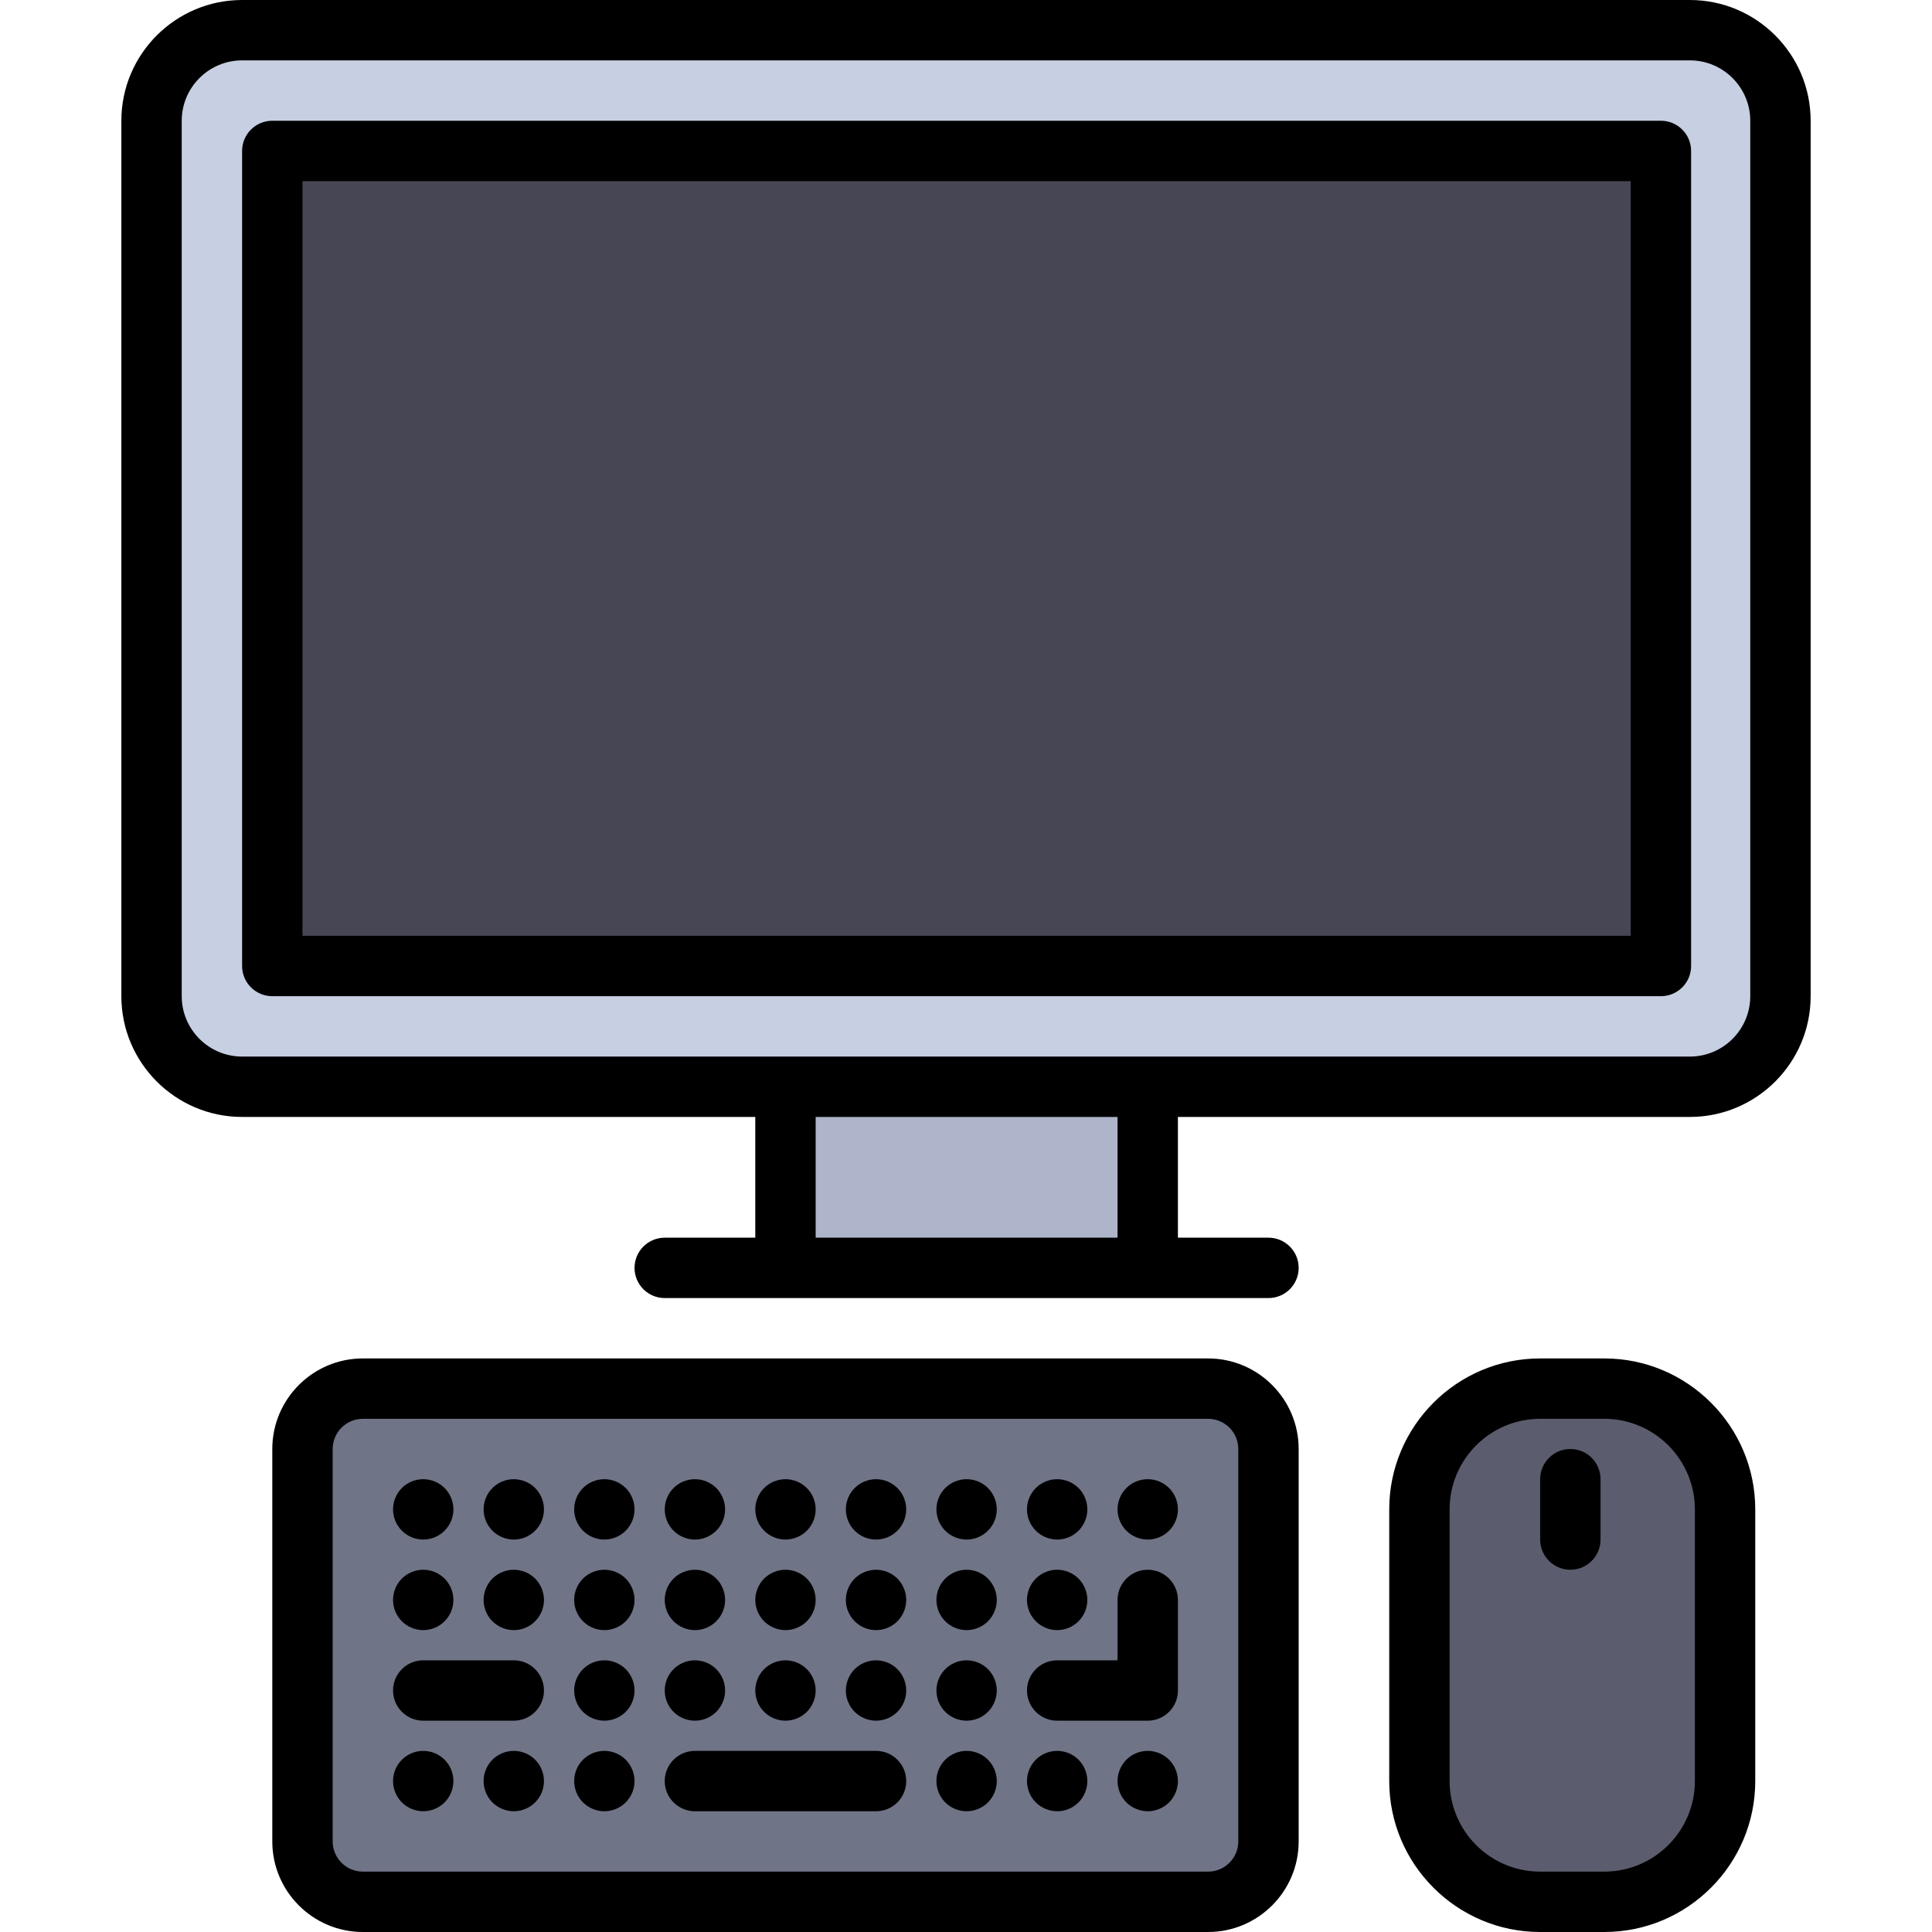
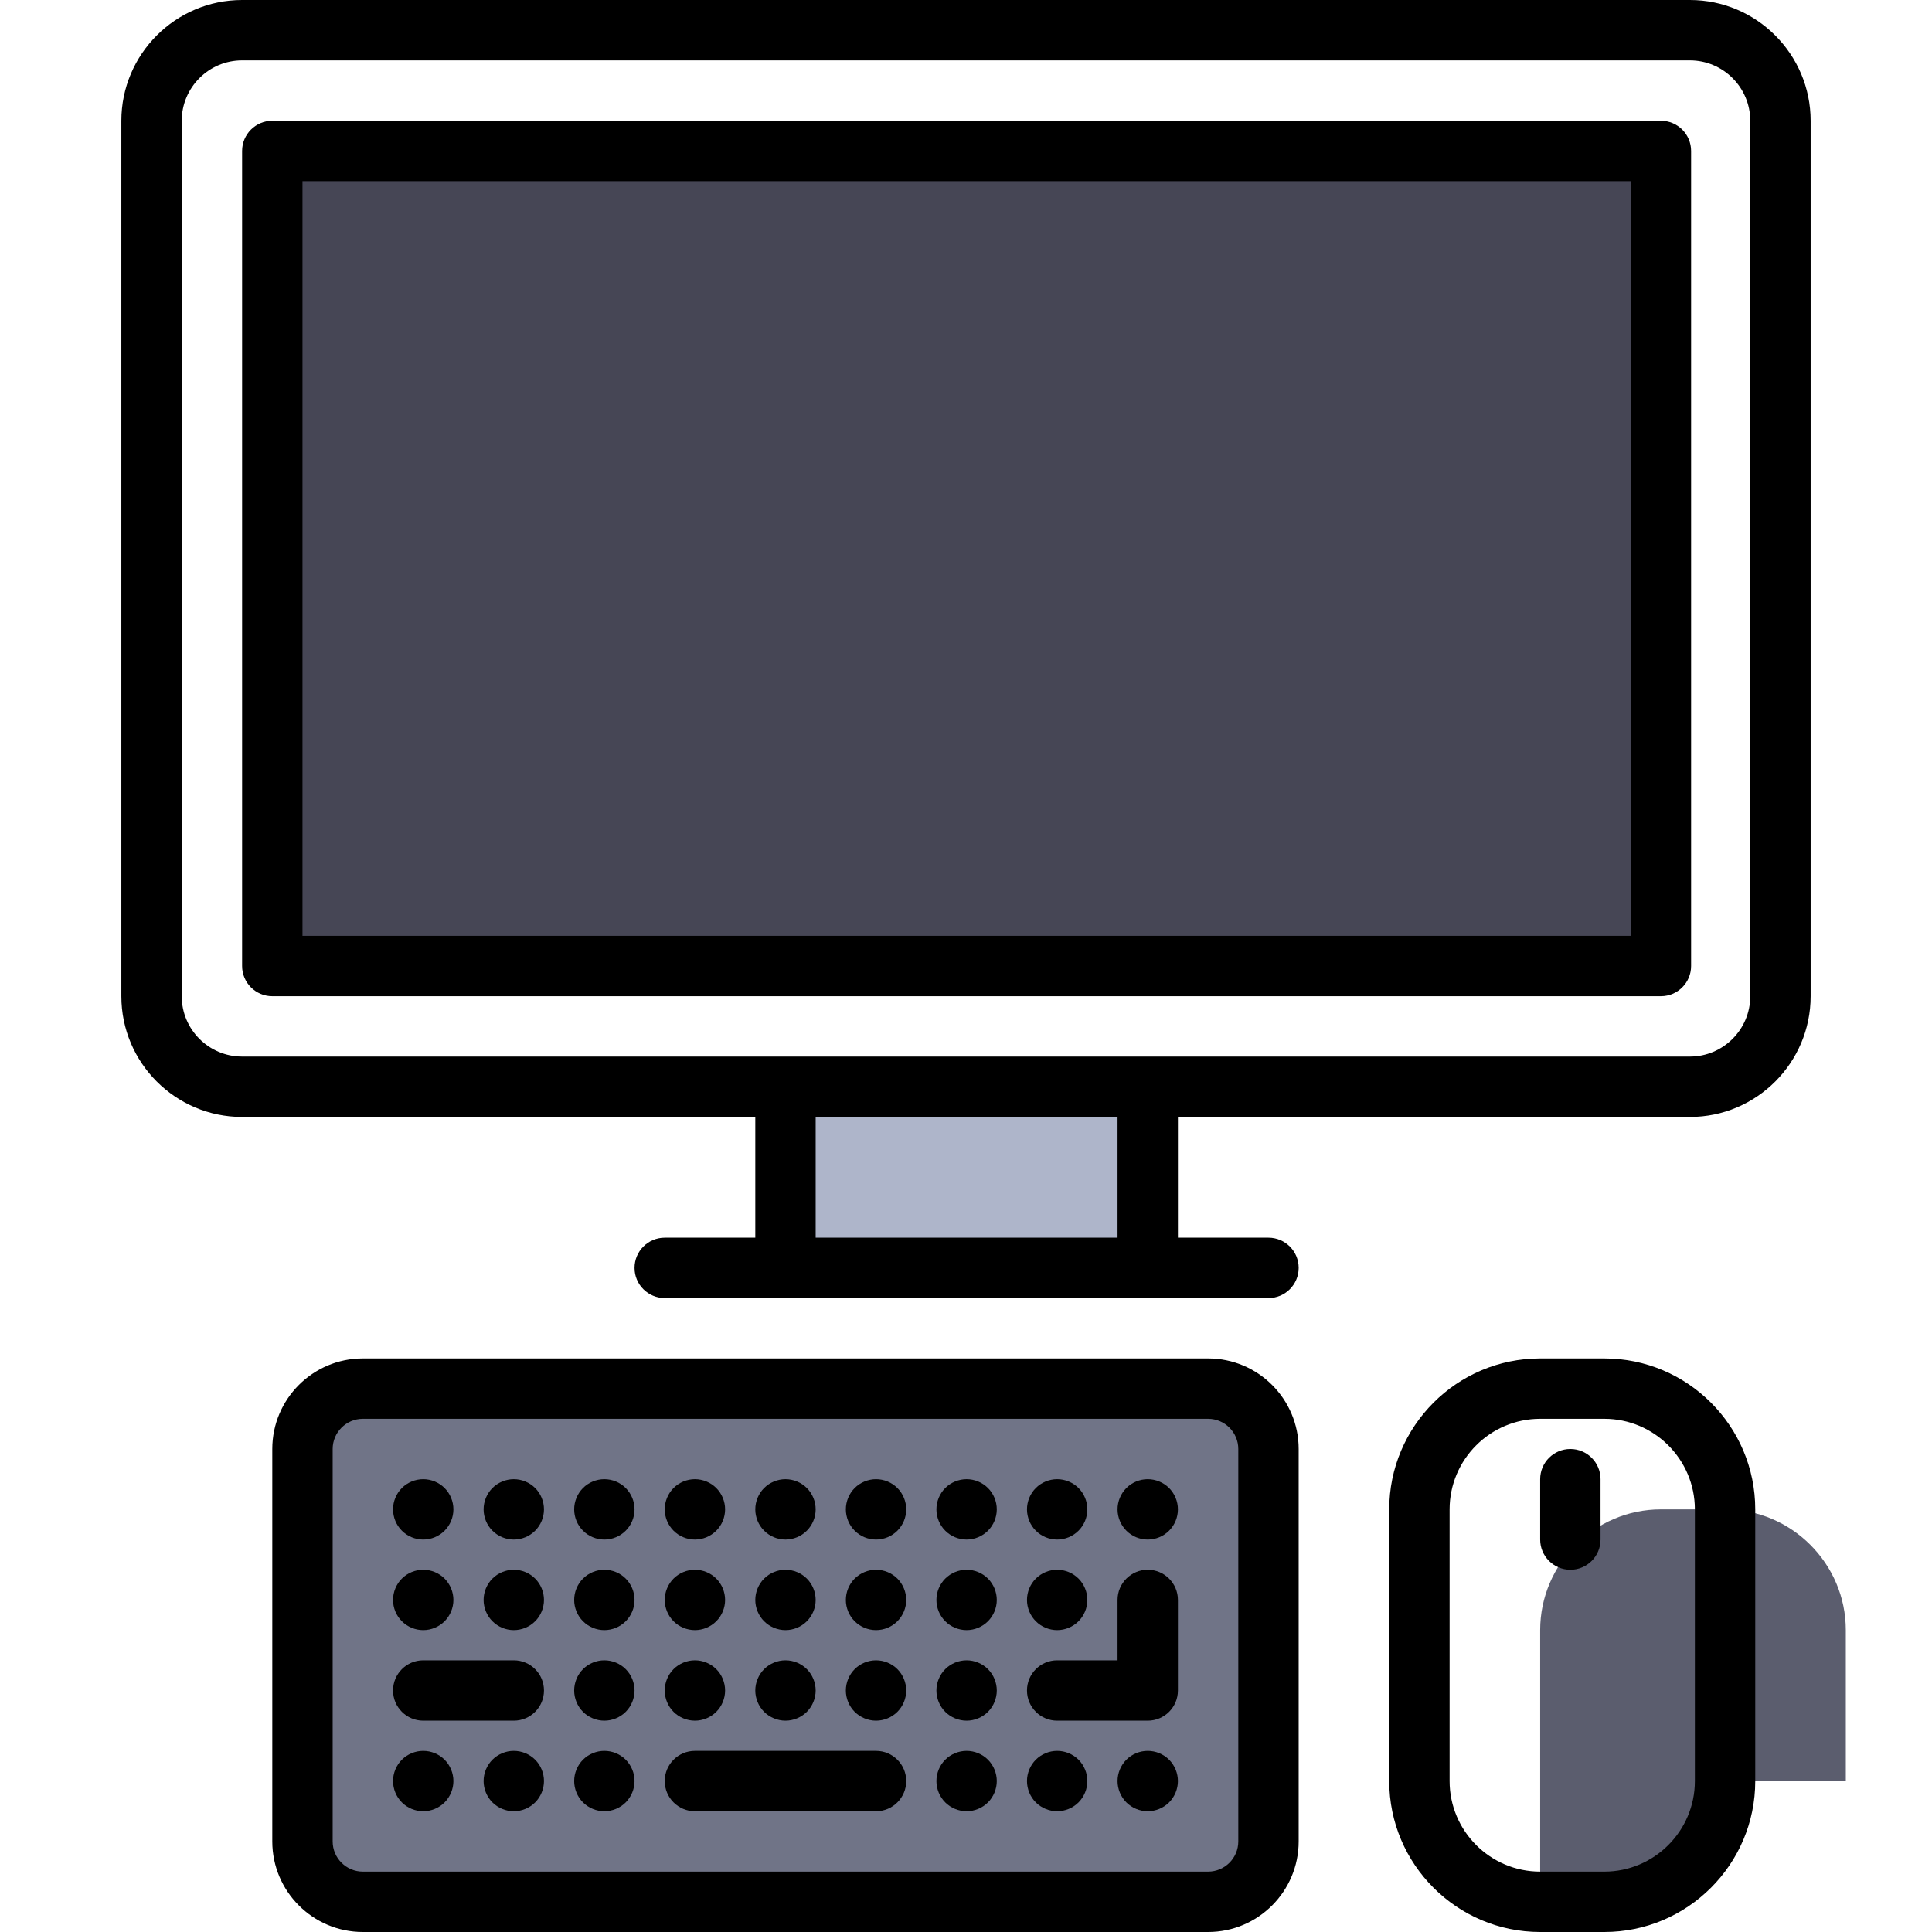
<svg xmlns="http://www.w3.org/2000/svg" version="1.1" id="Layer_1" x="0px" y="0px" viewBox="0 0 512 512" style="enable-background:new 0 0 512 512;" xml:space="preserve">
-   <path style="fill:#C7CFE2;" d="M471.838,264c0,13.2-10.8,24-24,24H64.16c-13.2,0-24-10.8-24-24V32c0-13.2,10.8-24,24-24h383.679  c13.2,0,24,10.8,24,24v232H471.838z" />
  <rect x="72.159" y="40" style="fill:#464655;" width="368" height="216" />
  <rect x="208.159" y="288" style="fill:#AEB5CA;" width="96" height="48" />
  <path style="fill:#707487;" d="M336.16,488c0,8.8-7.2,16-16,16h-224c-8.8,0-16-7.2-16-16V384c0-8.8,7.2-16,16-16h224  c8.8,0,16,7.2,16,16V488z" />
-   <path style="fill:#5B5D6E;" d="M457.16,472c0,17.6-14.4,32-32,32h-17c-17.6,0-32-14.4-32-32v-72c0-17.6,14.4-32,32-32h17  c17.6,0,32,14.4,32,32V472z" />
+   <path style="fill:#5B5D6E;" d="M457.16,472c0,17.6-14.4,32-32,32h-17v-72c0-17.6,14.4-32,32-32h17  c17.6,0,32,14.4,32,32V472z" />
  <path d="M447.838,0H64.16c-17.645,0-32,14.356-32,32v232c0,17.645,14.355,32,32,32h136v32h-24c-4.418,0-8,3.582-8,8s3.582,8,8,8h160  c4.419,0,8-3.582,8-8s-3.581-8-8-8h-24v-32H447.84c17.645,0,32-14.355,32-32V32C479.838,14.356,465.483,0,447.838,0z M296.16,328  h-80v-32h80V328z M463.838,264c0,8.822-7.178,16-16,16H64.16c-8.822,0-16-7.178-16-16V32c0-8.822,7.178-16,16-16h383.679  c8.822,0,16,7.178,16,16v232H463.838z M440.16,32h-368c-4.419,0-8,3.582-8,8v216c0,4.418,3.581,8,8,8h368c4.419,0,8-3.582,8-8V40  C448.16,35.582,444.578,32,440.16,32z M432.16,248h-352V48h352V248z M320.16,360h-224c-13.233,0-24,10.767-24,24v104  c0,13.233,10.767,24,24,24h224c13.233,0,24-10.767,24-24V384C344.16,370.767,333.393,360,320.16,360z M328.16,488  c0,4.411-3.589,8-8,8h-224c-4.411,0-8-3.589-8-8V384c0-4.411,3.589-8,8-8h224c4.411,0,8,3.589,8,8V488z M144.16,448  c0,4.418-3.581,8-8,8h-24c-4.419,0-8-3.582-8-8s3.581-8,8-8h24C140.578,440,144.16,443.582,144.16,448z M312.16,424v24  c0,4.418-3.581,8-8,8h-24c-4.418,0-8-3.582-8-8s3.582-8,8-8h16v-16c0-4.418,3.582-8,8-8S312.16,419.582,312.16,424z M240.16,472  c0,4.418-3.581,8-8,8h-48c-4.418,0-8-3.582-8-8s3.582-8,8-8h48C236.578,464,240.16,467.582,240.16,472z M106.499,405.649  c-1.49-1.48-2.34-3.55-2.34-5.649c0-2.11,0.85-4.17,2.34-5.66c1.49-1.49,3.55-2.34,5.66-2.34c2.1,0,4.17,0.85,5.66,2.34  s2.34,3.55,2.34,5.66c0,2.109-0.85,4.17-2.34,5.649c-1.49,1.5-3.55,2.351-5.66,2.351S107.99,407.149,106.499,405.649z   M106.499,429.649c-1.49-1.48-2.34-3.54-2.34-5.649c0-2.11,0.85-4.17,2.34-5.66c1.49-1.49,3.55-2.34,5.66-2.34s4.17,0.85,5.66,2.34  s2.34,3.56,2.34,5.66s-0.85,4.17-2.34,5.649c-1.49,1.5-3.55,2.351-5.66,2.351S107.99,431.149,106.499,429.649z M117.819,466.34  c1.49,1.49,2.34,3.55,2.34,5.66c0,2.109-0.85,4.17-2.34,5.66c-1.49,1.489-3.56,2.34-5.66,2.34c-2.11,0-4.17-0.851-5.66-2.34  c-1.49-1.49-2.34-3.561-2.34-5.66c0-2.101,0.85-4.17,2.34-5.66c1.49-1.49,3.55-2.34,5.66-2.34  C114.27,464,116.33,464.85,117.819,466.34z M141.819,466.34c1.49,1.49,2.34,3.55,2.34,5.66c0,2.1-0.85,4.17-2.34,5.66  c-1.49,1.489-3.55,2.34-5.66,2.34s-4.17-0.851-5.66-2.34c-1.49-1.49-2.34-3.551-2.34-5.66c0-2.11,0.85-4.17,2.34-5.66  c1.49-1.49,3.55-2.34,5.66-2.34C138.27,464,140.33,464.85,141.819,466.34z M165.819,466.34c1.49,1.49,2.34,3.56,2.34,5.66  s-0.85,4.16-2.34,5.66c-1.49,1.489-3.55,2.34-5.66,2.34c-2.1,0-4.17-0.851-5.66-2.34c-1.49-1.49-2.34-3.551-2.34-5.66  c0-2.11,0.85-4.17,2.34-5.66c1.49-1.49,3.55-2.34,5.66-2.34C162.27,464,164.33,464.85,165.819,466.34z M165.819,442.34  c1.49,1.49,2.34,3.56,2.34,5.66s-0.85,4.17-2.34,5.66c-1.49,1.489-3.56,2.34-5.66,2.34s-4.17-0.851-5.66-2.34  c-1.49-1.49-2.34-3.561-2.34-5.66c0-2.101,0.85-4.17,2.34-5.66c1.49-1.49,3.55-2.34,5.66-2.34  C162.27,440,164.33,440.85,165.819,442.34z M178.499,453.66c-1.49-1.49-2.34-3.551-2.34-5.66c0-2.11,0.85-4.17,2.34-5.66  c1.49-1.49,3.55-2.34,5.66-2.34s4.17,0.85,5.66,2.34s2.34,3.55,2.34,5.66c0,2.109-0.85,4.17-2.34,5.66  c-1.49,1.489-3.55,2.34-5.66,2.34S179.99,455.149,178.499,453.66z M178.499,429.649c-1.49-1.48-2.34-3.55-2.34-5.649  c0-2.101,0.85-4.17,2.34-5.66c1.49-1.49,3.55-2.34,5.66-2.34c2.1,0,4.17,0.85,5.66,2.34s2.34,3.56,2.34,5.66s-0.85,4.17-2.34,5.649  c-1.49,1.5-3.55,2.351-5.66,2.351S179.99,431.149,178.499,429.649z M165.819,418.34c1.49,1.49,2.34,3.55,2.34,5.66  c0,2.109-0.85,4.17-2.34,5.649c-1.49,1.5-3.55,2.351-5.66,2.351s-4.17-0.851-5.66-2.351c-1.49-1.48-2.34-3.55-2.34-5.649  c0-2.101,0.85-4.17,2.34-5.66c1.49-1.49,3.55-2.34,5.66-2.34C162.27,416,164.33,416.85,165.819,418.34z M165.819,394.34  c1.49,1.49,2.34,3.55,2.34,5.66c0,2.1-0.85,4.17-2.34,5.649c-1.49,1.5-3.55,2.351-5.66,2.351s-4.17-0.851-5.66-2.351  c-1.49-1.48-2.34-3.55-2.34-5.649c0-2.11,0.85-4.17,2.34-5.66c1.49-1.49,3.55-2.34,5.66-2.34  C162.27,392,164.33,392.85,165.819,394.34z M141.819,394.34c1.49,1.49,2.34,3.55,2.34,5.66c0,2.1-0.85,4.17-2.34,5.649  c-1.49,1.5-3.55,2.351-5.66,2.351s-4.17-0.851-5.66-2.351c-1.49-1.48-2.34-3.55-2.34-5.649c0-2.11,0.85-4.17,2.34-5.66  c1.49-1.49,3.56-2.34,5.66-2.34C138.259,392,140.33,392.85,141.819,394.34z M178.499,405.649c-1.49-1.48-2.34-3.55-2.34-5.649  c0-2.11,0.85-4.17,2.34-5.66c1.49-1.49,3.55-2.34,5.66-2.34c2.1,0,4.17,0.85,5.66,2.34s2.34,3.55,2.34,5.66  c0,2.1-0.85,4.17-2.34,5.649c-1.49,1.5-3.55,2.351-5.66,2.351S179.99,407.149,178.499,405.649z M202.499,453.66  c-1.49-1.49-2.34-3.561-2.34-5.66c0-2.101,0.85-4.17,2.34-5.66c1.49-1.49,3.55-2.34,5.66-2.34s4.17,0.85,5.66,2.34  s2.34,3.56,2.34,5.66s-0.85,4.17-2.34,5.66c-1.49,1.489-3.56,2.34-5.66,2.34C206.06,456,203.99,455.149,202.499,453.66z   M202.499,429.649c-1.49-1.48-2.34-3.55-2.34-5.649c0-2.101,0.85-4.17,2.34-5.66c1.49-1.49,3.56-2.34,5.66-2.34s4.17,0.85,5.66,2.34  s2.34,3.56,2.34,5.66s-0.85,4.17-2.34,5.649c-1.49,1.5-3.55,2.351-5.66,2.351S203.99,431.149,202.499,429.649z M202.499,405.649  c-1.49-1.48-2.34-3.54-2.34-5.649c0-2.11,0.85-4.17,2.34-5.66c1.49-1.49,3.56-2.34,5.66-2.34c2.11,0,4.17,0.85,5.66,2.34  s2.34,3.55,2.34,5.66c0,2.1-0.85,4.17-2.34,5.649c-1.49,1.5-3.55,2.351-5.66,2.351S203.99,407.149,202.499,405.649z M237.819,442.34  c1.49,1.49,2.34,3.56,2.34,5.66s-0.85,4.17-2.34,5.66c-1.49,1.489-3.56,2.34-5.66,2.34s-4.17-0.851-5.66-2.34  c-1.49-1.49-2.34-3.561-2.34-5.66c0-2.101,0.85-4.17,2.34-5.66c1.49-1.49,3.55-2.34,5.66-2.34  C234.27,440,236.33,440.85,237.819,442.34z M237.819,418.34c1.49,1.49,2.34,3.56,2.34,5.66s-0.85,4.17-2.34,5.649  c-1.49,1.5-3.55,2.351-5.66,2.351s-4.17-0.851-5.66-2.351c-1.49-1.48-2.34-3.54-2.34-5.649c0-2.11,0.85-4.17,2.34-5.66  c1.49-1.49,3.56-2.34,5.66-2.34C234.259,416,236.33,416.85,237.819,418.34z M237.819,394.34c1.49,1.49,2.34,3.55,2.34,5.66  c0,2.1-0.85,4.17-2.34,5.649c-1.49,1.5-3.55,2.351-5.66,2.351s-4.17-0.851-5.66-2.351c-1.49-1.48-2.34-3.54-2.34-5.649  c0-2.11,0.85-4.17,2.34-5.66c1.49-1.49,3.56-2.34,5.66-2.34C234.259,392,236.33,392.85,237.819,394.34z M261.819,442.34  c1.49,1.49,2.34,3.56,2.34,5.66s-0.85,4.17-2.34,5.66c-1.49,1.489-3.55,2.34-5.66,2.34c-2.11,0-4.17-0.851-5.66-2.34  c-1.49-1.49-2.34-3.551-2.34-5.66c0-2.11,0.85-4.17,2.34-5.66c1.49-1.49,3.55-2.34,5.66-2.34  C258.27,440,260.33,440.85,261.819,442.34z M261.819,466.34c1.49,1.49,2.34,3.55,2.34,5.66c0,2.1-0.85,4.17-2.34,5.66  c-1.49,1.489-3.55,2.34-5.66,2.34c-2.1,0-4.17-0.851-5.66-2.34c-1.49-1.49-2.34-3.551-2.34-5.66c0-2.11,0.85-4.17,2.34-5.66  c1.49-1.49,3.56-2.34,5.66-2.34C258.27,464,260.33,464.85,261.819,466.34z M285.819,466.34c1.49,1.49,2.34,3.56,2.34,5.66  s-0.85,4.16-2.34,5.66c-1.49,1.489-3.55,2.34-5.66,2.34c-2.1,0-4.17-0.851-5.66-2.34c-1.49-1.49-2.34-3.551-2.34-5.66  c0-2.11,0.85-4.17,2.34-5.66s3.55-2.34,5.66-2.34C282.27,464,284.33,464.85,285.819,466.34z M309.819,466.34  c1.49,1.49,2.34,3.56,2.34,5.66s-0.85,4.16-2.34,5.66c-1.49,1.489-3.56,2.34-5.66,2.34s-4.17-0.851-5.66-2.34  c-1.49-1.49-2.34-3.561-2.34-5.66c0-2.101,0.85-4.17,2.34-5.66s3.55-2.34,5.66-2.34C306.27,464,308.33,464.85,309.819,466.34z   M261.819,418.34c1.49,1.49,2.34,3.56,2.34,5.66s-0.85,4.17-2.34,5.649c-1.49,1.5-3.55,2.351-5.66,2.351  c-2.11,0-4.17-0.851-5.66-2.351c-1.49-1.48-2.34-3.54-2.34-5.649c0-2.11,0.85-4.17,2.34-5.66c1.49-1.49,3.56-2.34,5.66-2.34  C258.27,416,260.33,416.85,261.819,418.34z M274.499,429.649c-1.49-1.48-2.34-3.54-2.34-5.649c0-2.11,0.85-4.17,2.34-5.66  s3.55-2.34,5.66-2.34c2.11,0,4.17,0.85,5.66,2.34s2.34,3.56,2.34,5.66s-0.85,4.17-2.34,5.649c-1.49,1.5-3.55,2.351-5.66,2.351  S275.99,431.149,274.499,429.649z M261.819,394.34c1.49,1.49,2.34,3.55,2.34,5.66c0,2.1-0.85,4.17-2.34,5.649  c-1.49,1.5-3.55,2.351-5.66,2.351c-2.1,0-4.17-0.851-5.66-2.351c-1.49-1.48-2.34-3.54-2.34-5.649c0-2.11,0.85-4.17,2.34-5.66  c1.49-1.49,3.56-2.34,5.66-2.34C258.27,392,260.33,392.85,261.819,394.34z M274.499,405.649c-1.49-1.48-2.34-3.55-2.34-5.649  c0-2.11,0.85-4.17,2.34-5.66s3.56-2.34,5.66-2.34s4.17,0.85,5.66,2.34s2.34,3.55,2.34,5.66c0,2.1-0.85,4.17-2.34,5.649  c-1.49,1.5-3.55,2.351-5.66,2.351S275.99,407.149,274.499,405.649z M309.819,394.34c1.49,1.49,2.34,3.55,2.34,5.66  c0,2.109-0.85,4.17-2.34,5.649c-1.49,1.5-3.55,2.351-5.66,2.351c-2.11,0-4.17-0.851-5.66-2.351c-1.49-1.48-2.34-3.55-2.34-5.649  c0-2.11,0.85-4.17,2.34-5.66s3.55-2.34,5.66-2.34C306.259,392,308.33,392.85,309.819,394.34z M141.819,418.34  c1.49,1.49,2.34,3.56,2.34,5.66s-0.85,4.17-2.34,5.649c-1.49,1.5-3.55,2.351-5.66,2.351s-4.17-0.851-5.66-2.351  c-1.49-1.48-2.34-3.54-2.34-5.649c0-2.11,0.85-4.17,2.34-5.66c1.49-1.49,3.55-2.34,5.66-2.34  C138.27,416,140.33,416.85,141.819,418.34z M425.16,360h-17c-22.056,0-40,17.944-40,40v72c0,22.056,17.944,40,40,40h17  c22.056,0,40-17.944,40-40v-72C465.16,377.944,447.216,360,425.16,360z M449.16,472c0,13.233-10.766,24-24,24h-17  c-13.234,0-24-10.767-24-24v-72c0-13.233,10.766-24,24-24h17c13.234,0,24,10.767,24,24V472z M424.16,392v16c0,4.418-3.581,8-8,8  c-4.418,0-8-3.582-8-8v-16c0-4.418,3.582-8,8-8S424.16,387.582,424.16,392z" />
  <g>
</g>
  <g>
</g>
  <g>
</g>
  <g>
</g>
  <g>
</g>
  <g>
</g>
  <g>
</g>
  <g>
</g>
  <g>
</g>
  <g>
</g>
  <g>
</g>
  <g>
</g>
  <g>
</g>
  <g>
</g>
  <g>
</g>
</svg>